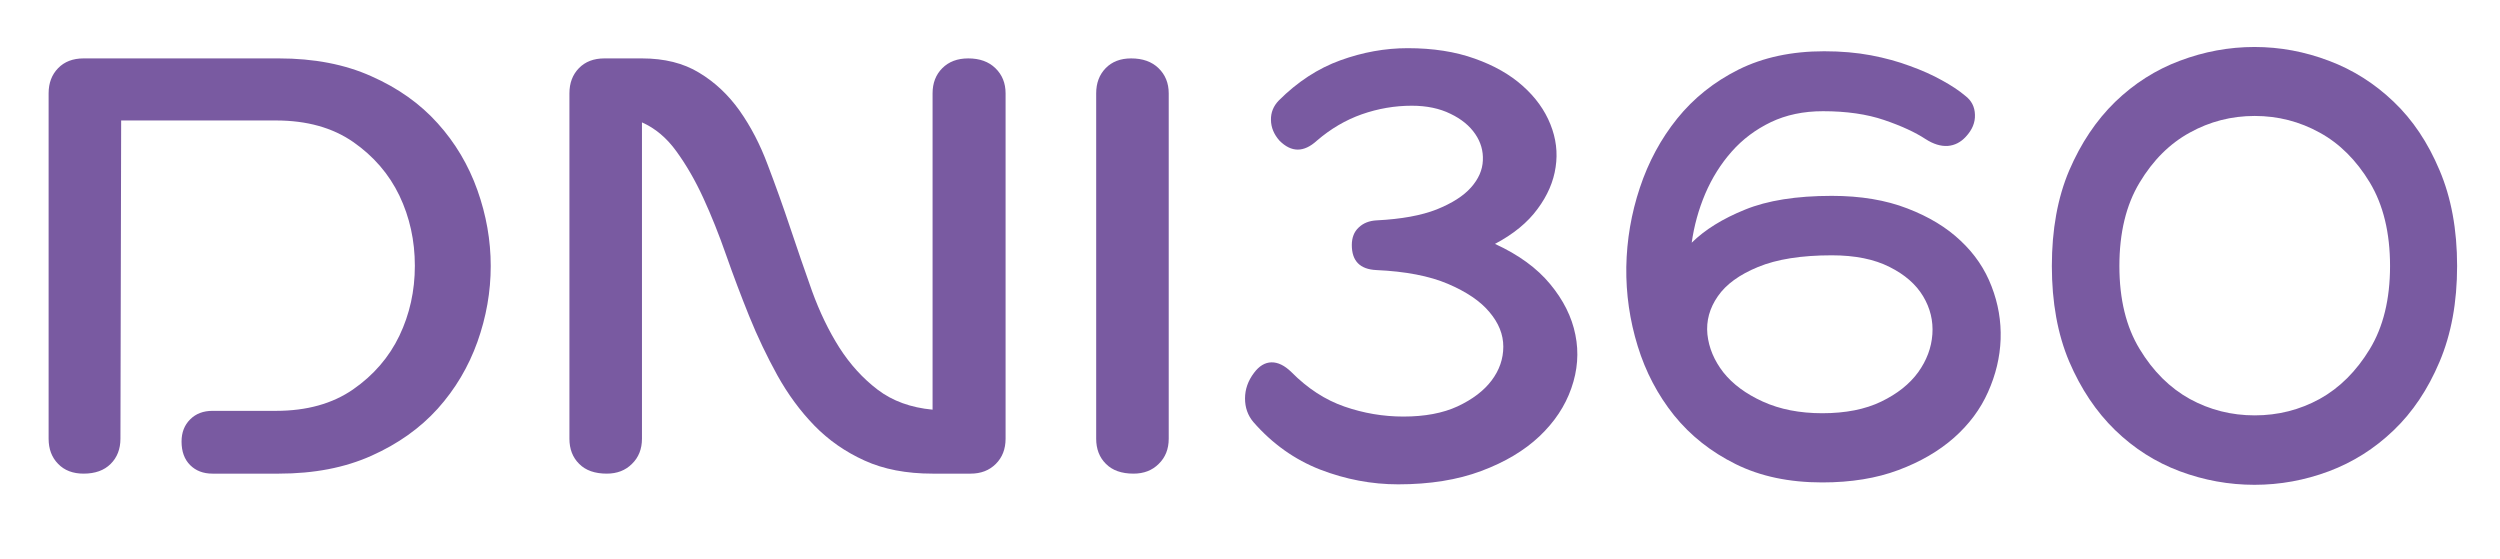
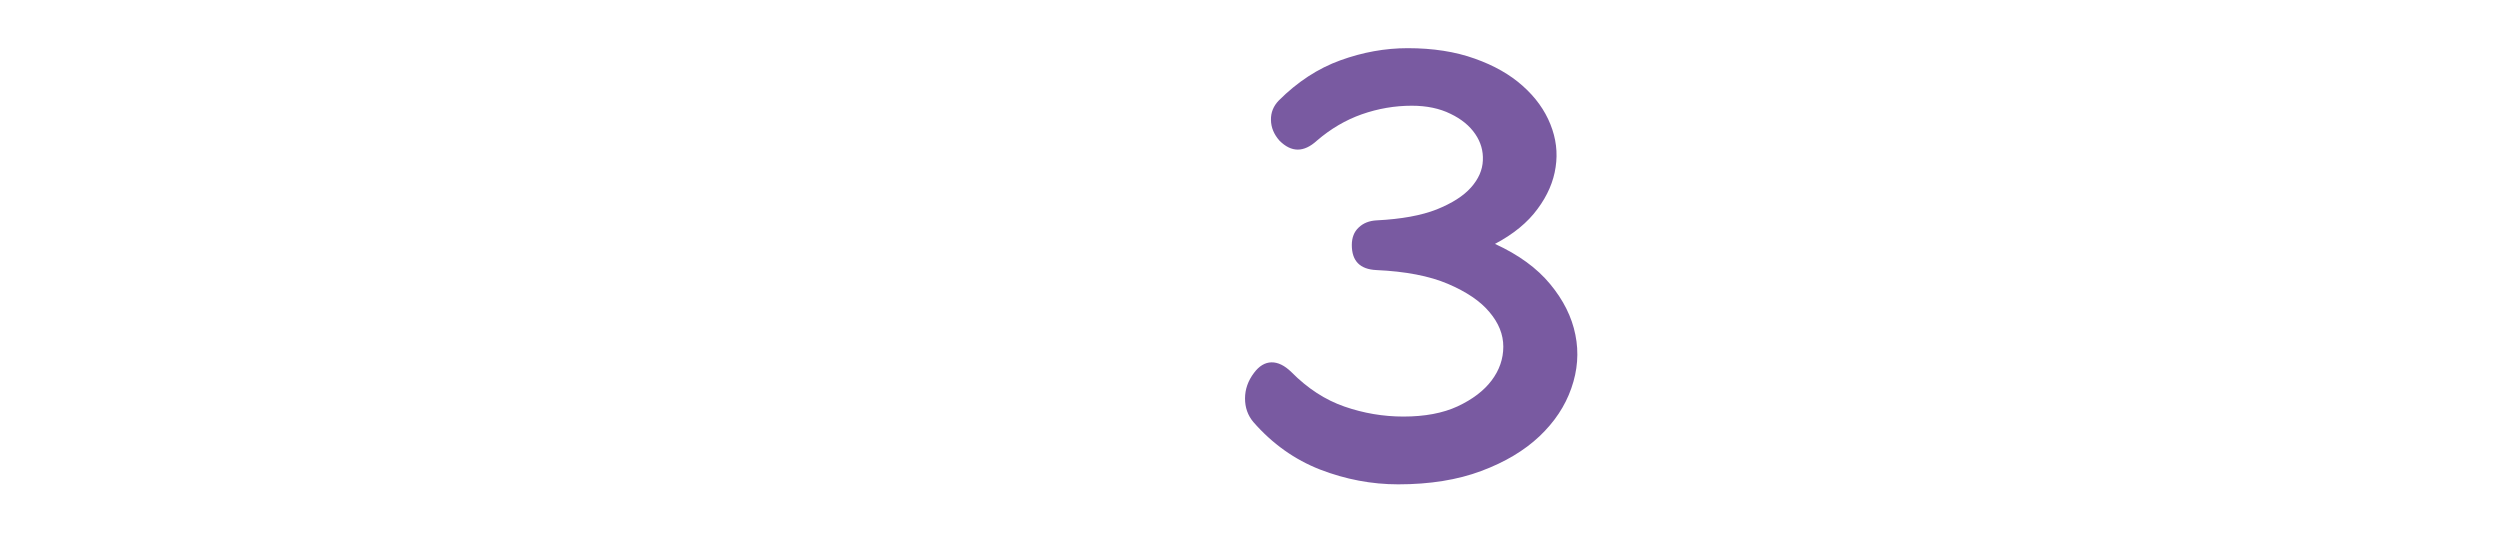
<svg xmlns="http://www.w3.org/2000/svg" width="219" viewBox="0 0 164.25 36.75" height="49" preserveAspectRatio="xMidYMid meet">
  <defs>
    <g />
  </defs>
  <g fill="#795aa1" fill-opacity="1">
    <g transform="translate(0.194, 31.118)">
      <g>
-         <path d="M 18.125 -27.281 C 20.438 -27.281 22.461 -26.891 24.203 -26.109 C 25.953 -25.336 27.406 -24.305 28.562 -23.016 C 29.719 -21.734 30.586 -20.27 31.172 -18.625 C 31.754 -16.988 32.047 -15.328 32.047 -13.641 C 32.047 -11.953 31.754 -10.289 31.172 -8.656 C 30.586 -7.02 29.719 -5.555 28.562 -4.266 C 27.406 -2.984 25.953 -1.953 24.203 -1.172 C 22.461 -0.391 20.438 0 18.125 0 L 13.766 0 C 13.16 0 12.672 -0.188 12.297 -0.562 C 11.922 -0.938 11.734 -1.453 11.734 -2.109 C 11.734 -2.703 11.922 -3.188 12.297 -3.562 C 12.672 -3.938 13.16 -4.125 13.766 -4.125 L 17.938 -4.125 C 19.957 -4.125 21.645 -4.594 23 -5.531 C 24.352 -6.469 25.367 -7.645 26.047 -9.062 C 26.723 -10.477 27.062 -12.008 27.062 -13.656 C 27.062 -15.312 26.723 -16.848 26.047 -18.266 C 25.367 -19.68 24.352 -20.859 23 -21.797 C 21.645 -22.734 19.957 -23.203 17.938 -23.203 L 7.766 -23.203 L 7.719 -2.297 C 7.719 -1.617 7.504 -1.066 7.078 -0.641 C 6.648 -0.211 6.055 0 5.297 0 C 4.598 0 4.039 -0.211 3.625 -0.641 C 3.207 -1.066 3 -1.617 3 -2.297 L 3 -24.984 C 3 -25.66 3.207 -26.211 3.625 -26.641 C 4.039 -27.066 4.598 -27.281 5.297 -27.281 Z M 18.125 -27.281 " />
-       </g>
+         </g>
    </g>
  </g>
  <g fill="#795aa1" fill-opacity="1">
    <g transform="translate(34.411, 31.118)">
      <g>
-         <path d="M 3 -24.984 C 3 -25.66 3.207 -26.211 3.625 -26.641 C 4.039 -27.066 4.598 -27.281 5.297 -27.281 L 7.766 -27.281 C 9.242 -27.281 10.492 -26.969 11.516 -26.344 C 12.547 -25.727 13.43 -24.898 14.172 -23.859 C 14.91 -22.816 15.531 -21.625 16.031 -20.281 C 16.539 -18.945 17.031 -17.578 17.5 -16.172 C 17.969 -14.773 18.445 -13.383 18.938 -12 C 19.438 -10.625 20.035 -9.383 20.734 -8.281 C 21.441 -7.176 22.281 -6.254 23.25 -5.516 C 24.227 -4.773 25.43 -4.336 26.859 -4.203 L 26.859 -24.984 C 26.859 -25.66 27.07 -26.211 27.5 -26.641 C 27.926 -27.066 28.492 -27.281 29.203 -27.281 C 29.953 -27.281 30.547 -27.066 30.984 -26.641 C 31.43 -26.211 31.656 -25.66 31.656 -24.984 L 31.656 -2.297 C 31.656 -1.617 31.441 -1.066 31.016 -0.641 C 30.586 -0.211 30.035 0 29.359 0 L 26.859 0 C 25.141 0 23.648 -0.285 22.391 -0.859 C 21.129 -1.43 20.031 -2.195 19.094 -3.156 C 18.164 -4.113 17.352 -5.219 16.656 -6.469 C 15.969 -7.719 15.352 -9.008 14.812 -10.344 C 14.27 -11.688 13.766 -13.023 13.297 -14.359 C 12.828 -15.703 12.328 -16.953 11.797 -18.109 C 11.266 -19.266 10.676 -20.285 10.031 -21.172 C 9.395 -22.055 8.641 -22.691 7.766 -23.078 L 7.766 -2.297 C 7.766 -1.617 7.547 -1.066 7.109 -0.641 C 6.68 -0.211 6.129 0 5.453 0 C 4.672 0 4.066 -0.211 3.641 -0.641 C 3.211 -1.066 3 -1.617 3 -2.297 Z M 3 -24.984 " />
-       </g>
+         </g>
    </g>
  </g>
  <g fill="#795aa1" fill-opacity="1">
    <g transform="translate(69.019, 31.118)">
      <g>
-         <path d="M 3 -24.984 C 3 -25.66 3.207 -26.211 3.625 -26.641 C 4.039 -27.066 4.598 -27.281 5.297 -27.281 C 6.055 -27.281 6.656 -27.066 7.094 -26.641 C 7.539 -26.211 7.766 -25.66 7.766 -24.984 L 7.766 -2.297 C 7.766 -1.617 7.547 -1.066 7.109 -0.641 C 6.68 -0.211 6.129 0 5.453 0 C 4.672 0 4.066 -0.211 3.641 -0.641 C 3.211 -1.066 3 -1.617 3 -2.297 Z M 3 -24.984 " />
-       </g>
+         </g>
    </g>
  </g>
  <g fill="#795aa1" fill-opacity="1">
    <g transform="translate(79.736, 31.118)">
      <g>
        <path d="M 5.109 -6.672 C 6.172 -5.598 7.332 -4.844 8.594 -4.406 C 9.852 -3.969 11.145 -3.75 12.469 -3.75 C 13.875 -3.75 15.062 -3.973 16.031 -4.422 C 17.008 -4.879 17.754 -5.445 18.266 -6.125 C 18.773 -6.801 19.031 -7.539 19.031 -8.344 C 19.031 -9.145 18.727 -9.898 18.125 -10.609 C 17.531 -11.328 16.617 -11.945 15.391 -12.469 C 14.172 -12.988 12.602 -13.289 10.688 -13.375 C 9.613 -13.426 9.078 -13.973 9.078 -15.016 C 9.078 -15.504 9.227 -15.891 9.531 -16.172 C 9.832 -16.461 10.227 -16.617 10.719 -16.641 C 12.332 -16.723 13.645 -16.961 14.656 -17.359 C 15.664 -17.766 16.414 -18.242 16.906 -18.797 C 17.406 -19.359 17.664 -19.953 17.688 -20.578 C 17.719 -21.203 17.551 -21.781 17.188 -22.312 C 16.82 -22.852 16.281 -23.297 15.562 -23.641 C 14.852 -23.992 14.004 -24.172 13.016 -24.172 C 11.898 -24.172 10.805 -23.984 9.734 -23.609 C 8.672 -23.234 7.688 -22.656 6.781 -21.875 C 5.926 -21.094 5.109 -21.094 4.328 -21.875 C 3.961 -22.289 3.773 -22.742 3.766 -23.234 C 3.754 -23.723 3.926 -24.148 4.281 -24.516 C 5.508 -25.742 6.859 -26.625 8.328 -27.156 C 9.797 -27.688 11.27 -27.953 12.75 -27.953 C 14.414 -27.953 15.883 -27.723 17.156 -27.266 C 18.426 -26.816 19.477 -26.219 20.312 -25.469 C 21.145 -24.727 21.75 -23.891 22.125 -22.953 C 22.5 -22.023 22.613 -21.086 22.469 -20.141 C 22.332 -19.191 21.938 -18.273 21.281 -17.391 C 20.633 -16.504 19.703 -15.738 18.484 -15.094 C 20.035 -14.383 21.242 -13.504 22.109 -12.453 C 22.984 -11.398 23.535 -10.289 23.766 -9.125 C 24.004 -7.957 23.914 -6.785 23.5 -5.609 C 23.094 -4.441 22.395 -3.391 21.406 -2.453 C 20.414 -1.516 19.141 -0.754 17.578 -0.172 C 16.023 0.41 14.207 0.703 12.125 0.703 C 10.383 0.703 8.676 0.379 7 -0.266 C 5.32 -0.922 3.859 -1.961 2.609 -3.391 C 2.242 -3.828 2.062 -4.344 2.062 -4.938 C 2.062 -5.539 2.258 -6.102 2.656 -6.625 C 2.988 -7.07 3.367 -7.301 3.797 -7.312 C 4.223 -7.32 4.66 -7.109 5.109 -6.672 Z M 5.109 -6.672 " />
      </g>
    </g>
  </g>
  <g fill="#795aa1" fill-opacity="1">
    <g transform="translate(105.379, 31.118)">
      <g>
-         <path d="M 21.125 -21.984 C 20.445 -22.43 19.539 -22.848 18.406 -23.234 C 17.281 -23.617 15.941 -23.812 14.391 -23.812 C 13.109 -23.812 11.969 -23.57 10.969 -23.094 C 9.969 -22.613 9.109 -21.969 8.391 -21.156 C 7.68 -20.352 7.102 -19.43 6.656 -18.391 C 6.219 -17.359 5.922 -16.285 5.766 -15.172 C 6.629 -16.023 7.797 -16.75 9.266 -17.344 C 10.734 -17.945 12.633 -18.25 14.969 -18.25 C 16.863 -18.25 18.52 -17.973 19.938 -17.422 C 21.352 -16.879 22.52 -16.172 23.438 -15.297 C 24.363 -14.43 25.039 -13.43 25.469 -12.297 C 25.906 -11.172 26.102 -10.016 26.062 -8.828 C 26.02 -7.648 25.742 -6.492 25.234 -5.359 C 24.734 -4.234 23.988 -3.234 23 -2.359 C 22.008 -1.484 20.789 -0.773 19.344 -0.234 C 17.906 0.305 16.238 0.578 14.344 0.578 C 12.164 0.578 10.27 0.176 8.656 -0.625 C 7.039 -1.426 5.691 -2.492 4.609 -3.828 C 3.535 -5.172 2.738 -6.688 2.219 -8.375 C 1.695 -10.07 1.445 -11.805 1.469 -13.578 C 1.5 -15.359 1.797 -17.094 2.359 -18.781 C 2.922 -20.477 3.738 -21.992 4.812 -23.328 C 5.895 -24.672 7.238 -25.742 8.844 -26.547 C 10.457 -27.348 12.332 -27.75 14.469 -27.75 C 15.582 -27.75 16.609 -27.66 17.547 -27.484 C 18.484 -27.305 19.336 -27.07 20.109 -26.781 C 20.891 -26.5 21.586 -26.188 22.203 -25.844 C 22.816 -25.508 23.328 -25.172 23.734 -24.828 C 24.148 -24.516 24.363 -24.098 24.375 -23.578 C 24.395 -23.066 24.195 -22.586 23.781 -22.141 C 23.445 -21.773 23.051 -21.57 22.594 -21.531 C 22.133 -21.5 21.645 -21.648 21.125 -21.984 Z M 14.969 -14.344 C 12.969 -14.344 11.352 -14.086 10.125 -13.578 C 8.906 -13.078 8.023 -12.438 7.484 -11.656 C 6.941 -10.875 6.711 -10.039 6.797 -9.156 C 6.891 -8.27 7.238 -7.438 7.844 -6.656 C 8.457 -5.883 9.32 -5.242 10.438 -4.734 C 11.562 -4.223 12.863 -3.969 14.344 -3.969 C 15.875 -3.969 17.164 -4.223 18.219 -4.734 C 19.27 -5.242 20.078 -5.883 20.641 -6.656 C 21.203 -7.438 21.516 -8.27 21.578 -9.156 C 21.641 -10.039 21.438 -10.875 20.969 -11.656 C 20.5 -12.438 19.766 -13.078 18.766 -13.578 C 17.766 -14.086 16.5 -14.344 14.969 -14.344 Z M 14.969 -14.344 " />
-       </g>
+         </g>
    </g>
  </g>
  <g fill="#795aa1" fill-opacity="1">
    <g transform="translate(132.932, 31.118)">
      <g>
-         <path d="M 1.875 -13.641 C 1.875 -16.035 2.254 -18.129 3.016 -19.922 C 3.785 -21.711 4.789 -23.211 6.031 -24.422 C 7.281 -25.629 8.695 -26.531 10.281 -27.125 C 11.875 -27.727 13.508 -28.031 15.188 -28.031 C 16.863 -28.031 18.492 -27.727 20.078 -27.125 C 21.66 -26.531 23.078 -25.633 24.328 -24.438 C 25.578 -23.25 26.582 -21.75 27.344 -19.938 C 28.113 -18.133 28.5 -16.035 28.5 -13.641 C 28.5 -11.254 28.113 -9.156 27.344 -7.344 C 26.582 -5.539 25.578 -4.039 24.328 -2.844 C 23.078 -1.645 21.66 -0.75 20.078 -0.156 C 18.492 0.438 16.863 0.734 15.188 0.734 C 13.508 0.734 11.875 0.438 10.281 -0.156 C 8.695 -0.75 7.281 -1.648 6.031 -2.859 C 4.789 -4.066 3.785 -5.566 3.016 -7.359 C 2.254 -9.16 1.875 -11.254 1.875 -13.641 Z M 6.312 -13.641 C 6.312 -11.461 6.754 -9.645 7.641 -8.188 C 8.523 -6.727 9.625 -5.633 10.938 -4.906 C 12.25 -4.188 13.672 -3.828 15.203 -3.828 C 16.734 -3.828 18.156 -4.188 19.469 -4.906 C 20.781 -5.633 21.879 -6.727 22.766 -8.188 C 23.648 -9.645 24.094 -11.461 24.094 -13.641 C 24.094 -15.828 23.648 -17.656 22.766 -19.125 C 21.879 -20.594 20.781 -21.688 19.469 -22.406 C 18.156 -23.133 16.734 -23.5 15.203 -23.5 C 13.672 -23.5 12.25 -23.133 10.938 -22.406 C 9.625 -21.688 8.523 -20.594 7.641 -19.125 C 6.754 -17.656 6.312 -15.828 6.312 -13.641 Z M 6.312 -13.641 " />
-       </g>
+         </g>
    </g>
  </g>
</svg>